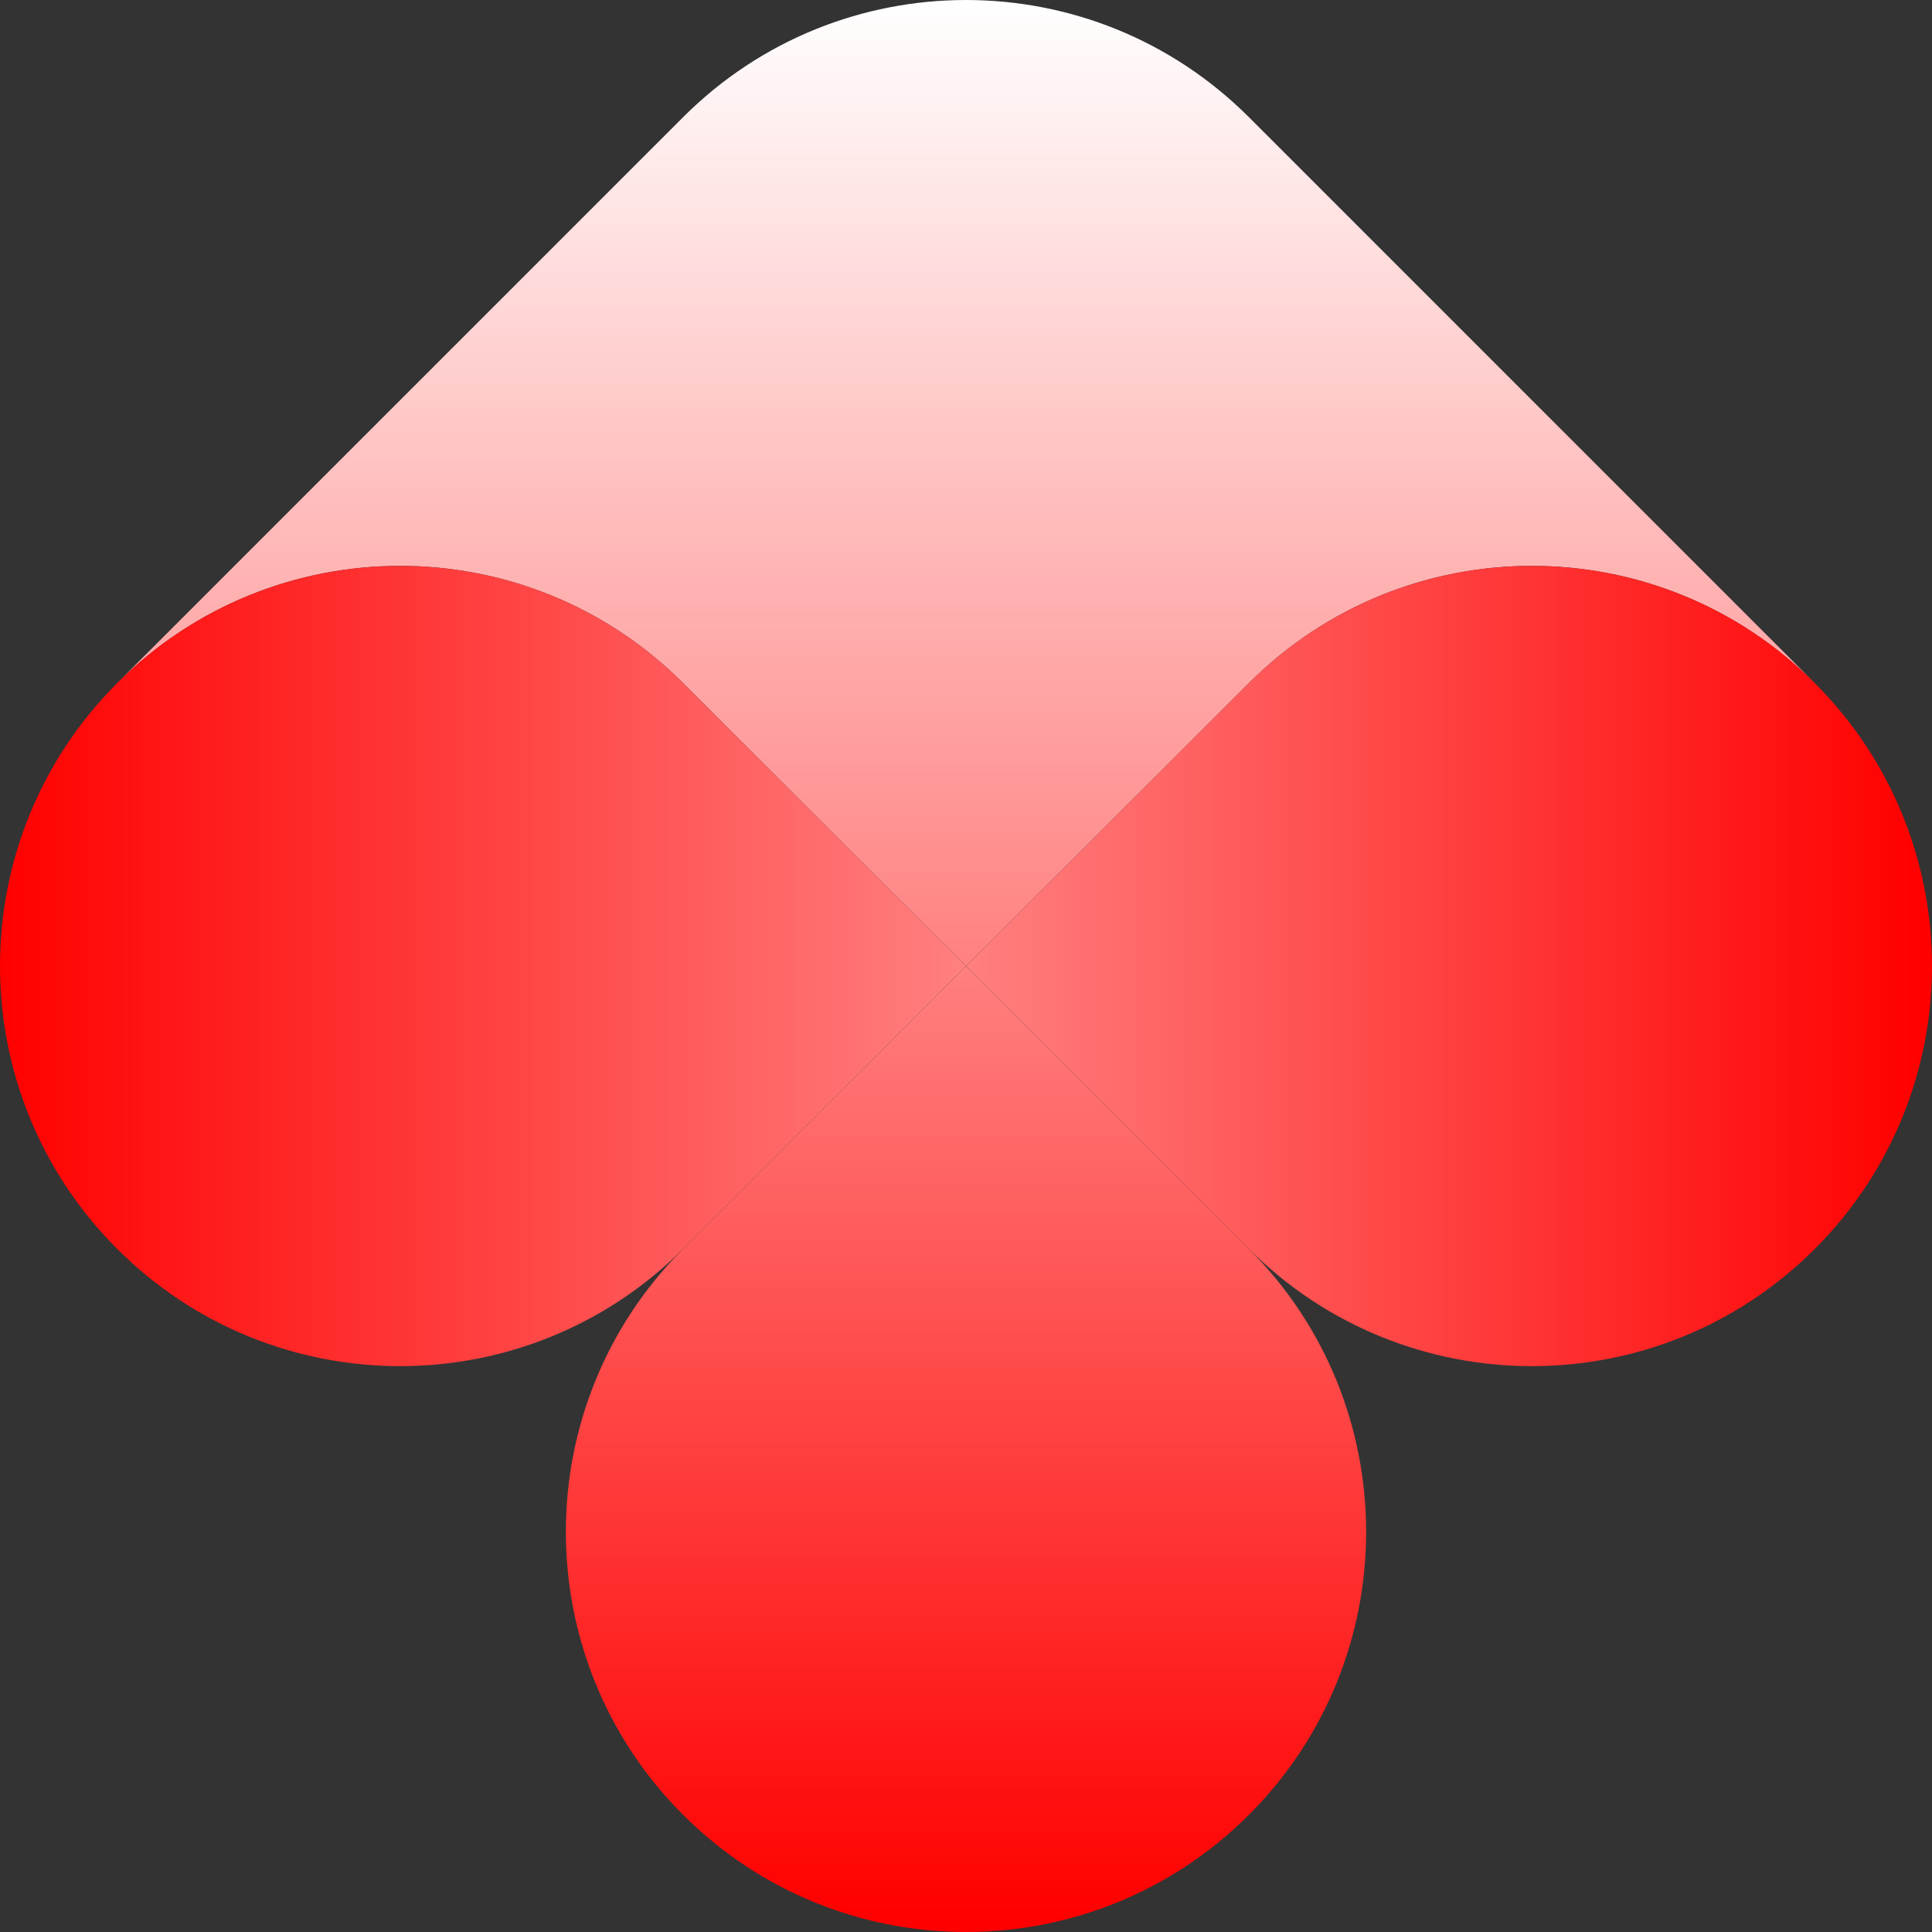
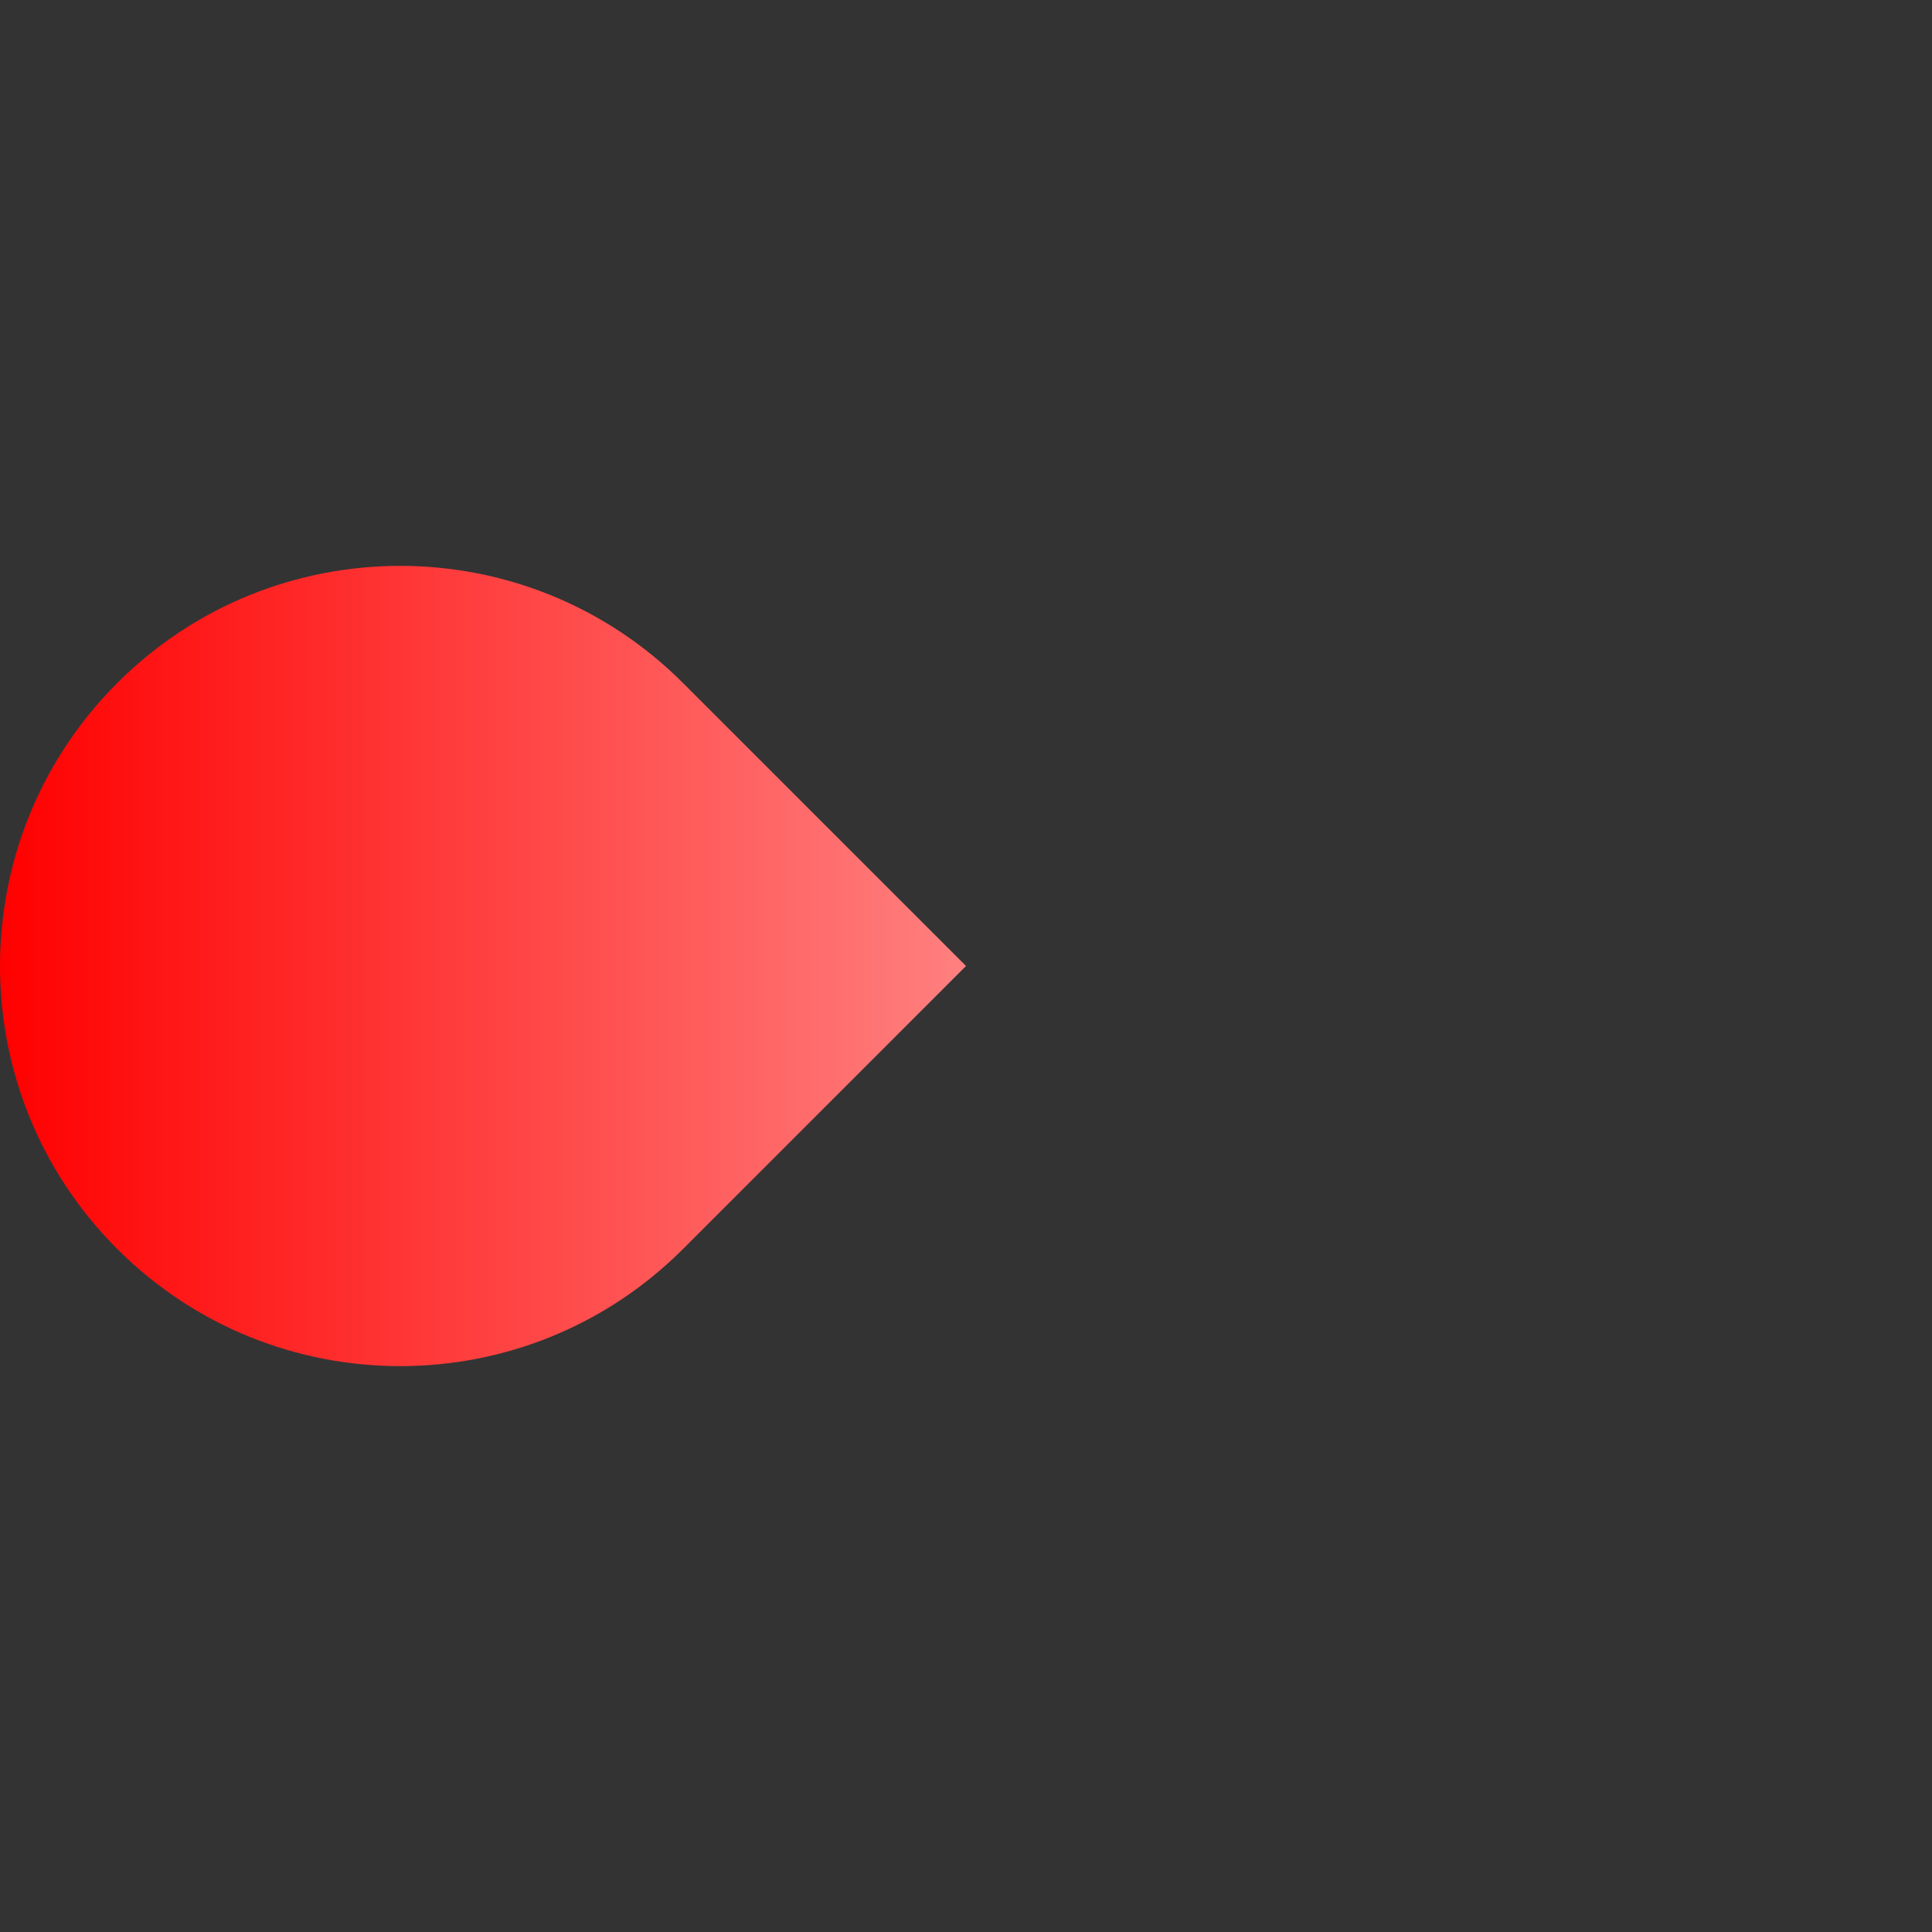
<svg xmlns="http://www.w3.org/2000/svg" xmlns:xlink="http://www.w3.org/1999/xlink" id="Layer_2" data-name="Layer 2" viewBox="0 0 2000 2000">
  <rect x="0" y="0" width="2000" height="2000" fill="#333333" stroke="none" />
  <defs>
    <style>      .cls-1 {        fill: url(#linear-gradient-2);      }      .cls-2 {        fill: url(#linear-gradient-4);      }      .cls-3 {        fill: url(#linear-gradient-3);      }      .cls-4 {        fill: url(#linear-gradient);      }    </style>
    <linearGradient id="linear-gradient" x1="1000" y1="1000" x2="1000" y2="0" gradientUnits="userSpaceOnUse">
      <stop offset="0" stop-color="#ff8080" />
      <stop offset="1" stop-color="#fff" />
    </linearGradient>
    <linearGradient id="linear-gradient-2" x1="1753.32" y1="283.75" x2="1046.21" y2="990.86" gradientTransform="translate(1039.14 2440.43) rotate(-135)" gradientUnits="userSpaceOnUse">
      <stop offset="0" stop-color="red" />
      <stop offset="1" stop-color="#ff8080" />
    </linearGradient>
    <linearGradient id="linear-gradient-3" x1="1049.53" y1="987.54" x2="348.67" y2="1688.41" gradientTransform="translate(1039.14 2440.43) rotate(-135)" gradientUnits="userSpaceOnUse">
      <stop offset="0" stop-color="#ff8080" />
      <stop offset="1" stop-color="red" />
    </linearGradient>
    <linearGradient id="linear-gradient-4" x1="1014.17" y1="481.96" x2="313.31" y2="1182.82" gradientTransform="translate(-57.93 1371.64) rotate(-45)" xlink:href="#linear-gradient-3" />
  </defs>
  <g id="Layer_1-2" data-name="Layer 1">
    <g>
-       <path class="cls-4" d="M121.33,707.11L707.11,121.33c161.77-161.77,424.01-161.77,585.78,0l585.78,585.78c-80.88-80.88-186.89-121.33-292.89-121.33-106,0-212.01,40.44-292.89,121.33l-292.89,292.89-292.89-292.89c-80.88-80.88-186.89-121.33-292.89-121.33-106,0-212.01,40.44-292.89,121.33Z" />
      <path class="cls-1" d="M121.33,707.11c80.88-80.88,186.89-121.33,292.89-121.33,106,0,212.01,40.44,292.89,121.33l292.89,292.89-292.89,292.89c-80.88,80.88-186.89,121.33-292.89,121.33s-212.01-40.44-292.89-121.33C40.44,1212.01,0,1106,0,1000s40.44-212.01,121.33-292.89Z" />
-       <path class="cls-3" d="M1000,1000l292.89-292.89c80.88-80.88,186.89-121.33,292.89-121.33,106,0,212.01,40.44,292.89,121.33,161.77,161.77,161.77,424.01,0,585.78-80.88,80.88-186.89,121.33-292.89,121.33s-212.01-40.44-292.89-121.33l-292.89-292.89Z" />
-       <path class="cls-2" d="M1000,1000l292.89,292.89c80.88,80.88,121.33,186.89,121.33,292.89,0,106-40.44,212.01-121.33,292.89-161.77,161.77-424.01,161.77-585.78,0-80.88-80.88-121.33-186.89-121.33-292.89s40.44-212.01,121.33-292.89l292.89-292.89Z" />
    </g>
  </g>
</svg>